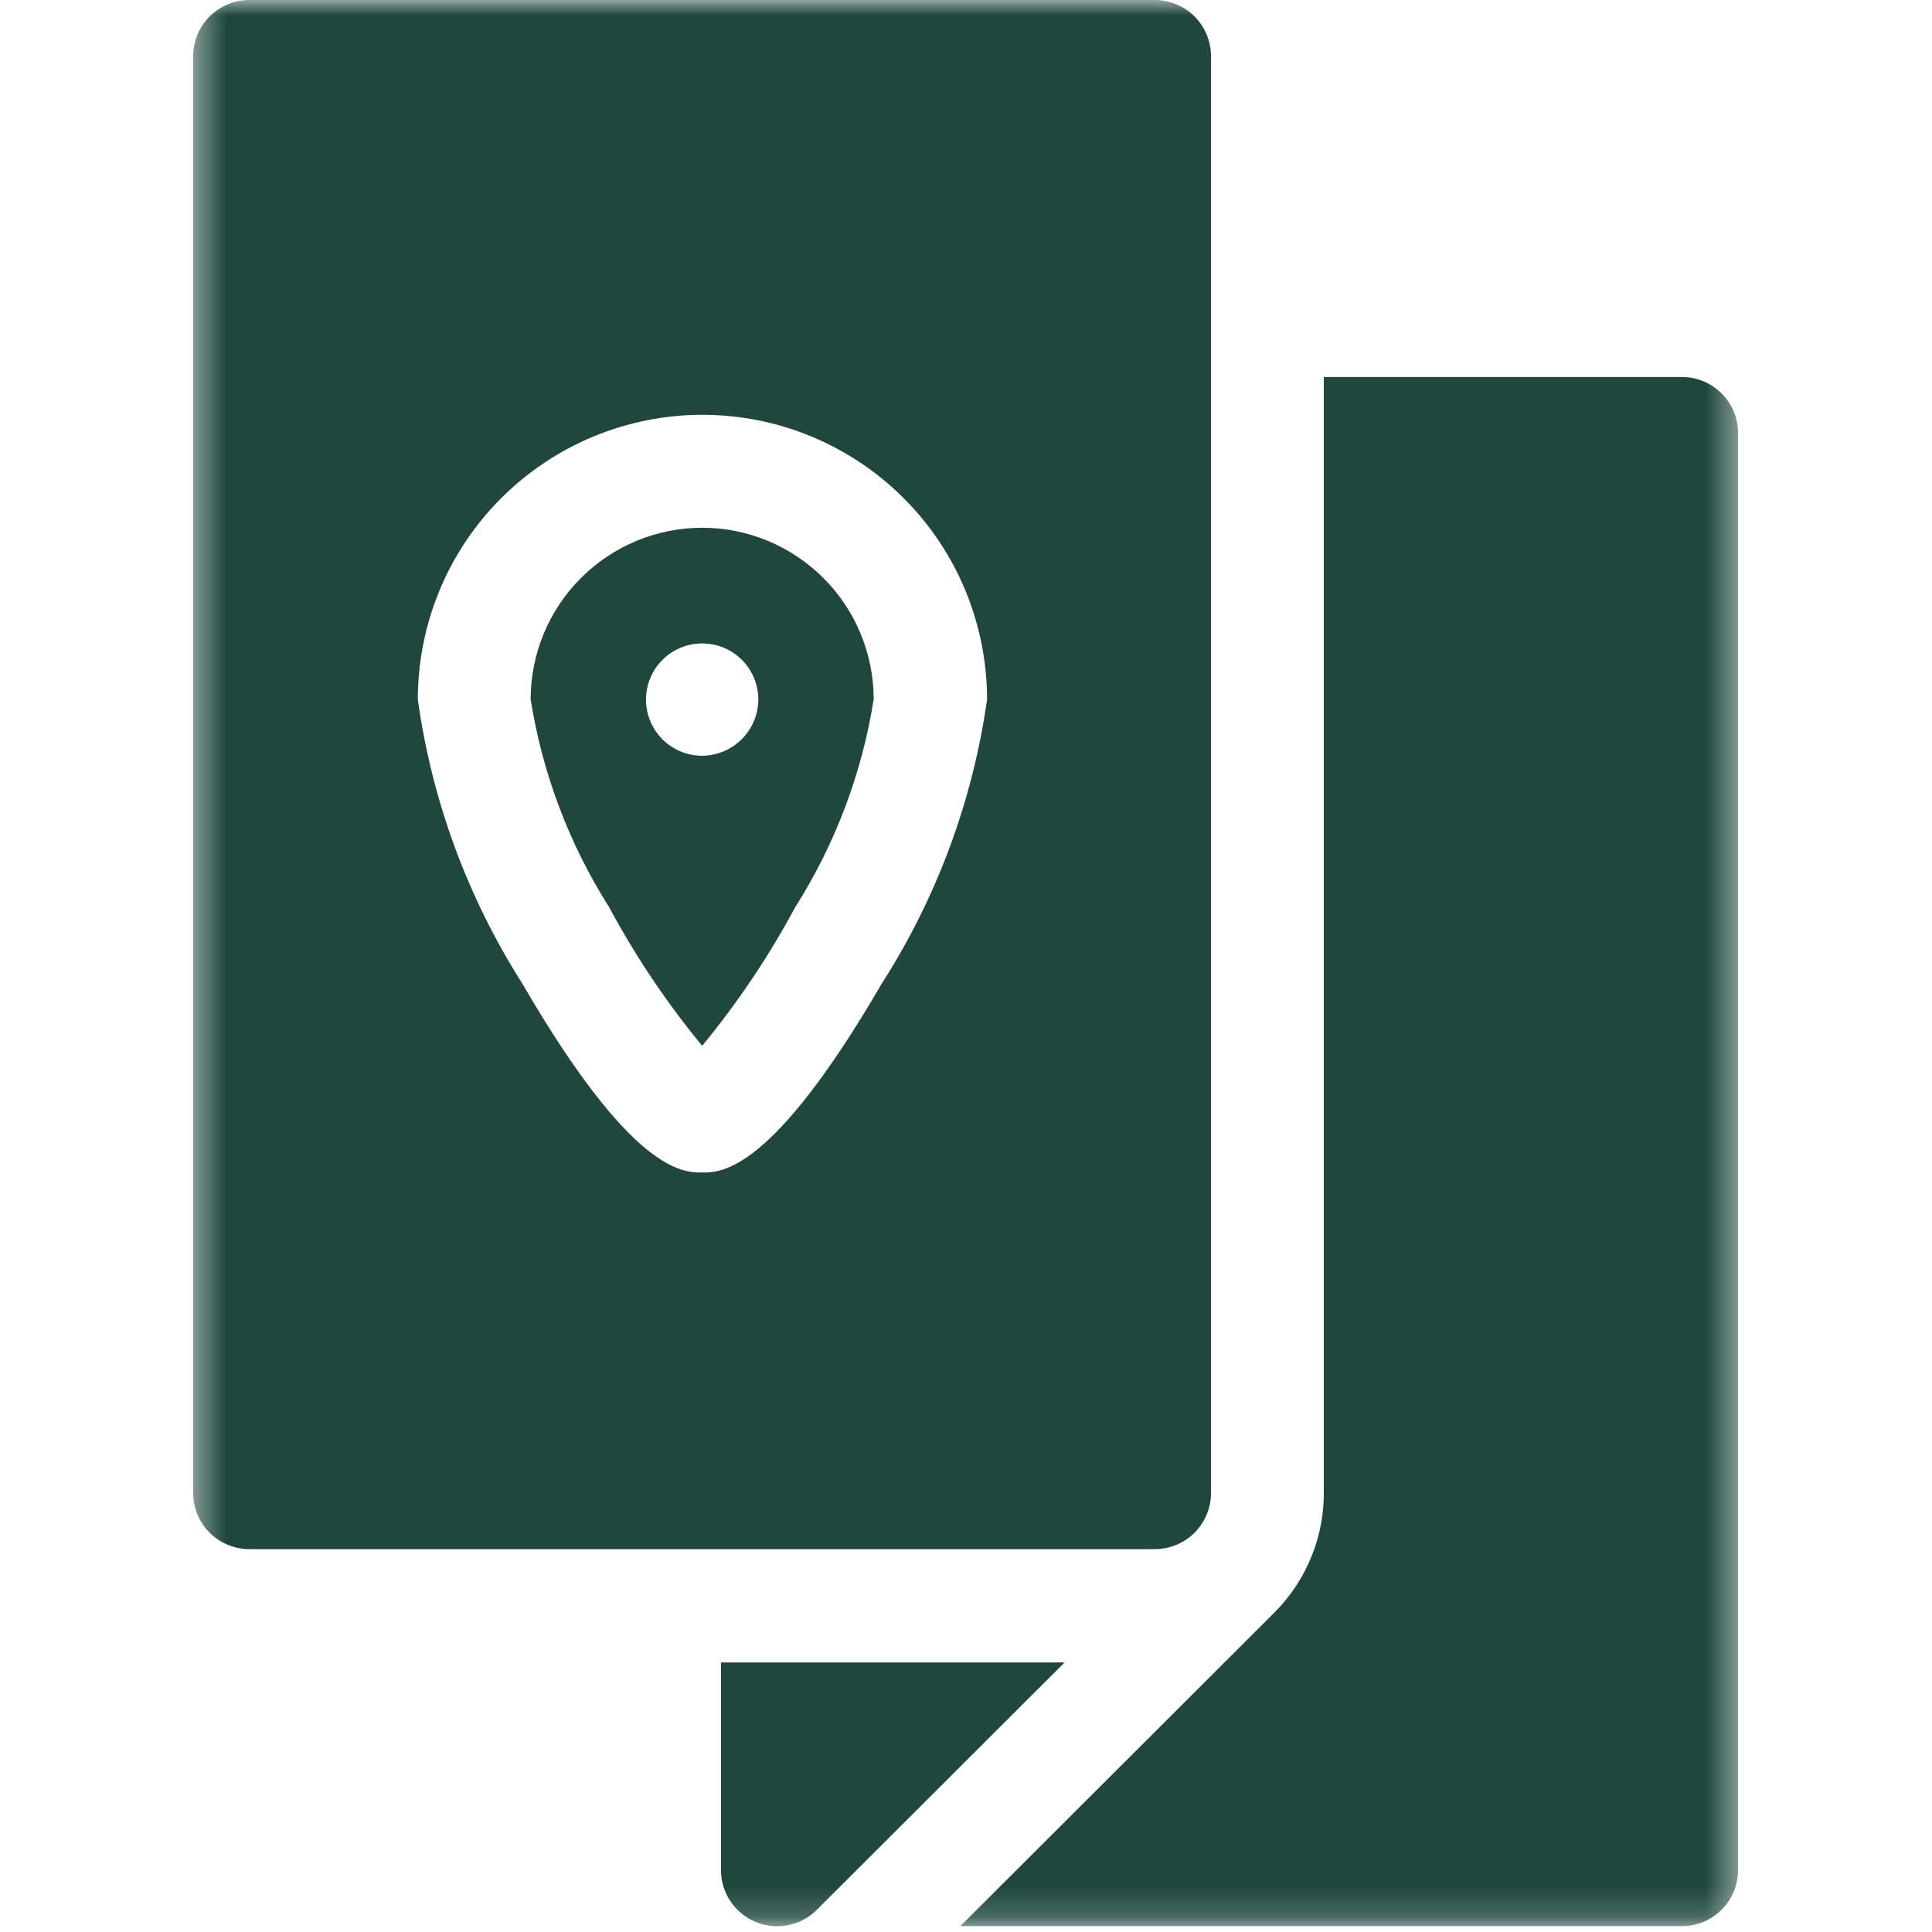
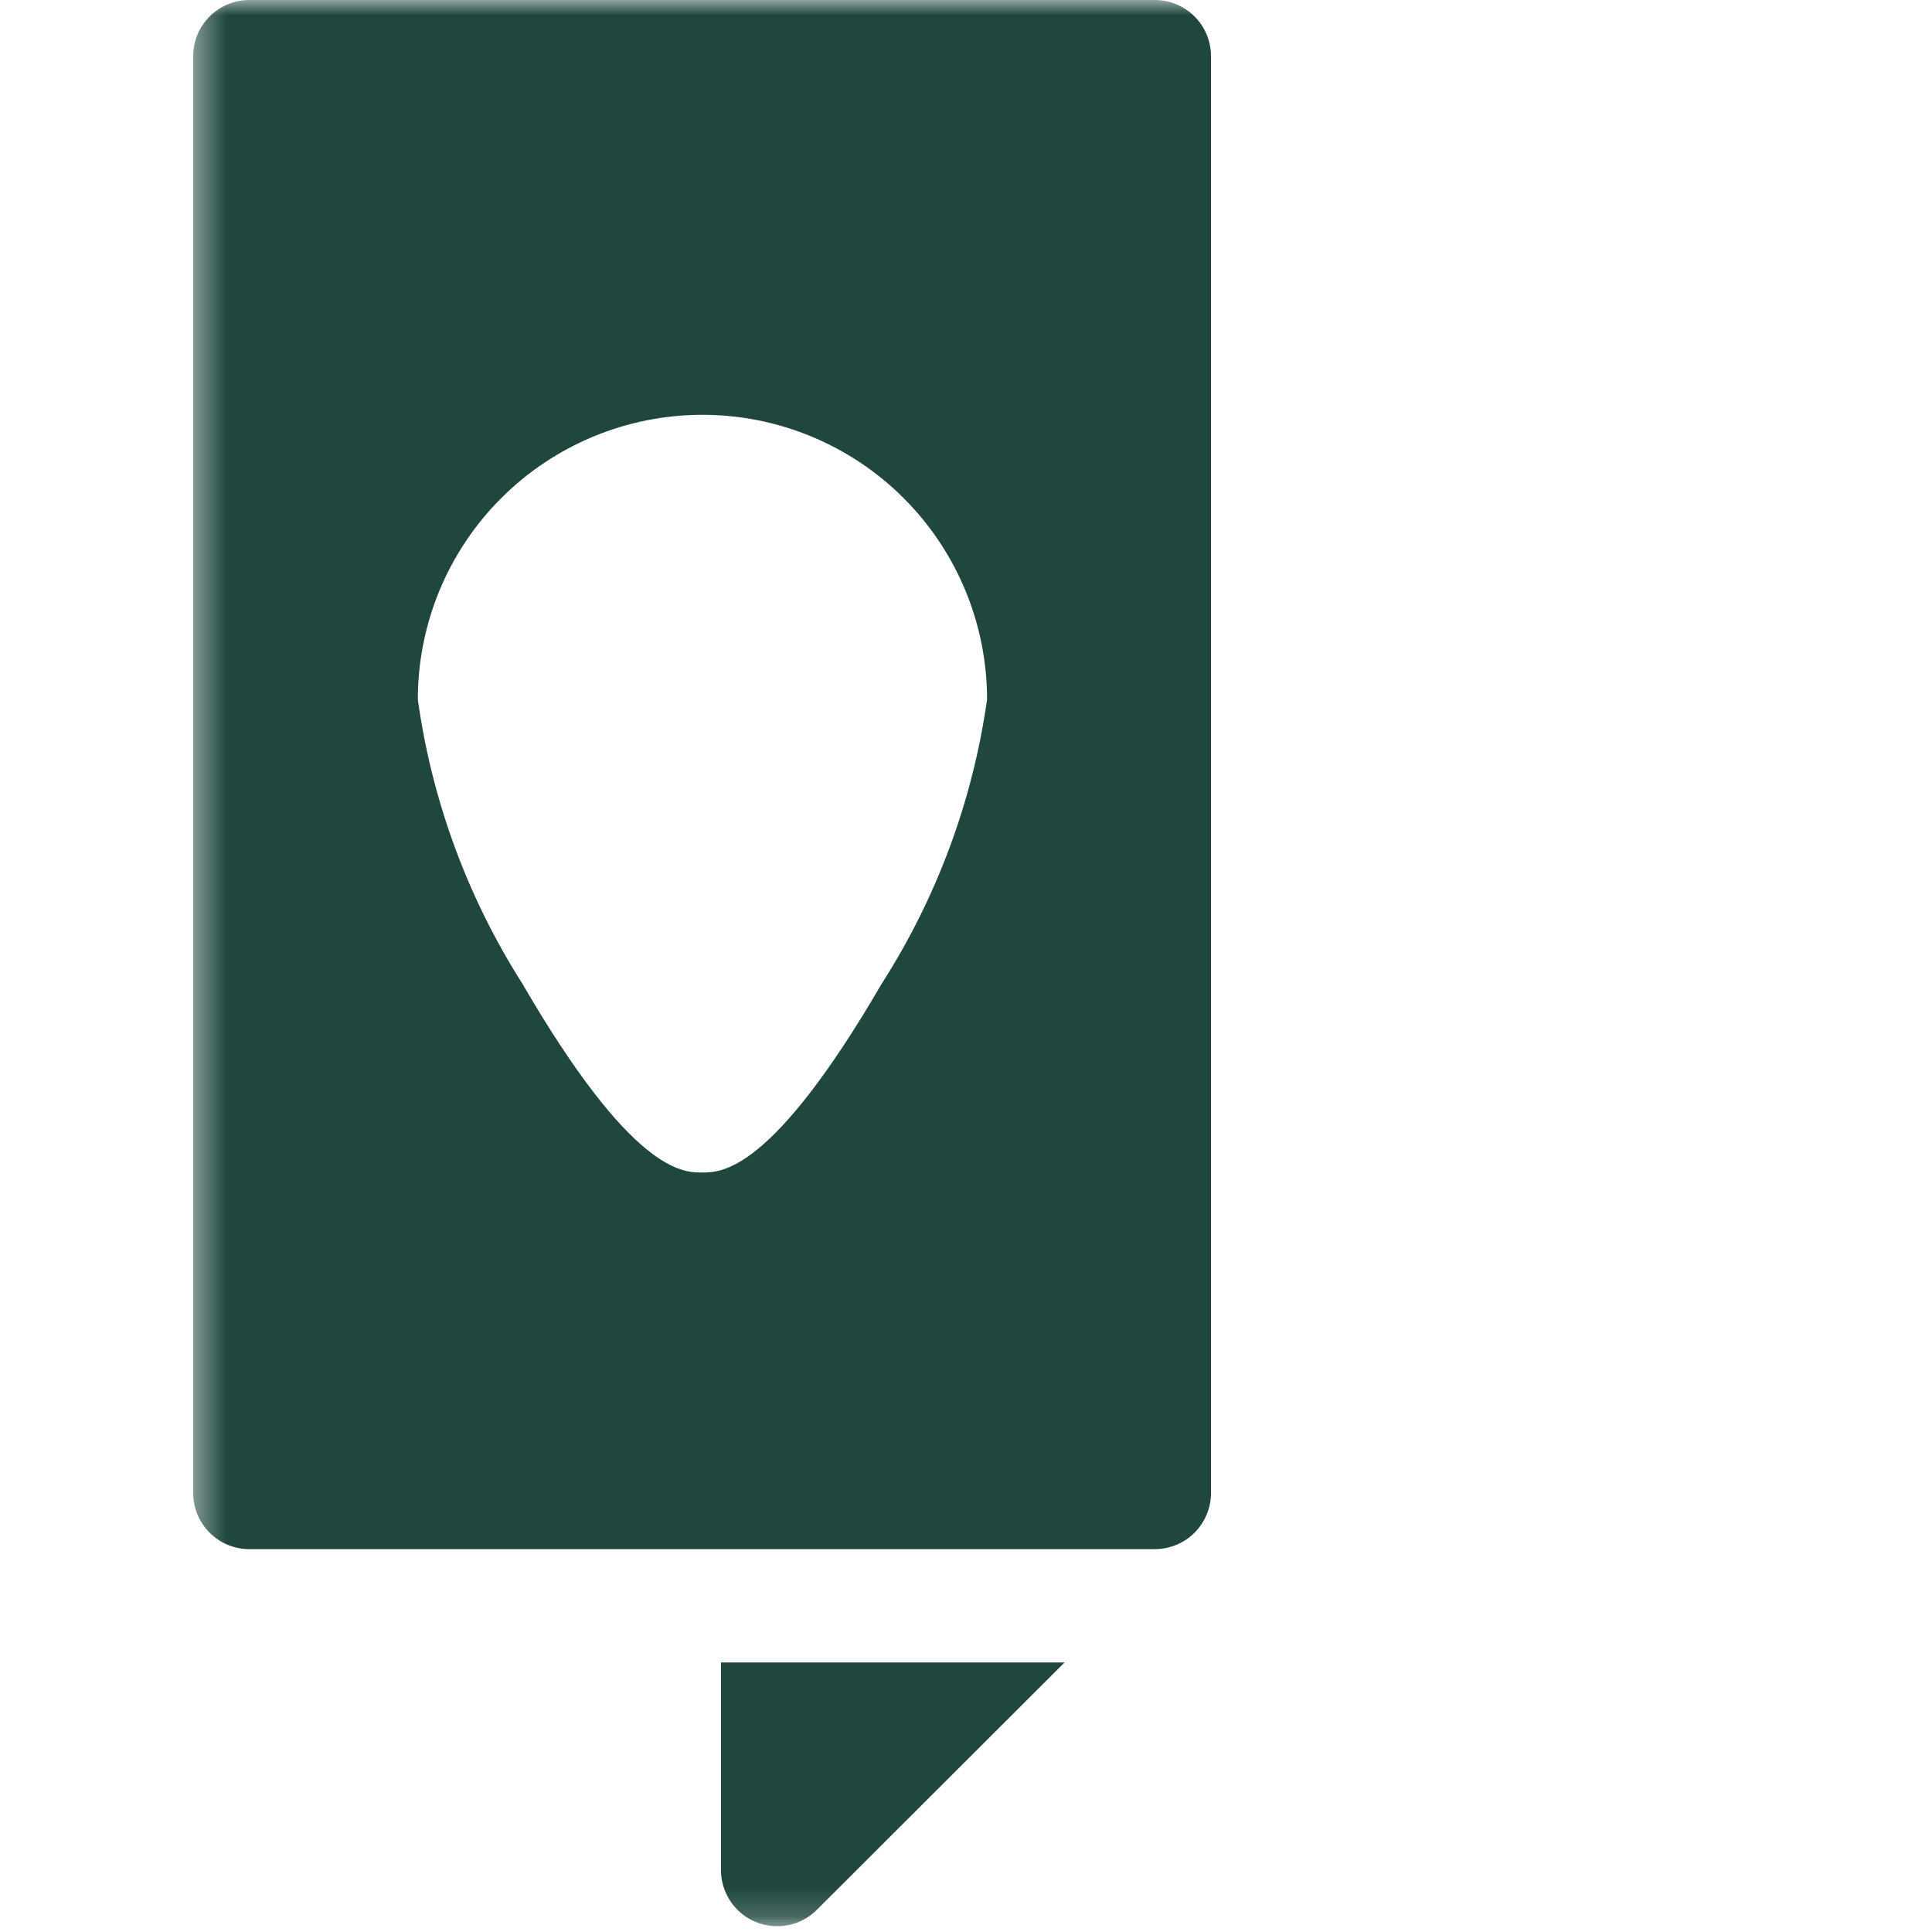
<svg xmlns="http://www.w3.org/2000/svg" width="64" height="64" viewBox="0 0 64 64" fill="none">
  <mask id="mask0_815_18693" style="mask-type:luminance" maskUnits="userSpaceOnUse" x="6" y="0" width="52" height="64">
    <path d="M57.598 0H6.398V63.814H57.598V0Z" fill="white" />
  </mask>
  <g mask="url(#mask0_815_18693)">
-     <path d="M55.716 12.489H43.852V49.299C43.874 50.063 43.739 50.825 43.456 51.535C43.172 52.246 42.746 52.891 42.203 53.431L31.812 63.806H55.716C56.21 63.806 56.683 63.61 57.032 63.261C57.381 62.912 57.577 62.438 57.577 61.945V14.35C57.577 13.856 57.381 13.383 57.032 13.034C56.683 12.685 56.21 12.489 55.716 12.489Z" fill="#1F473E" />
    <path d="M23.883 55.071V61.921C23.878 62.293 23.984 62.658 24.188 62.969C24.392 63.28 24.685 63.523 25.028 63.666C25.372 63.809 25.75 63.846 26.115 63.772C26.479 63.698 26.813 63.516 27.074 63.25L35.266 55.071H23.883Z" fill="#1F473E" />
-     <path d="M23.26 17.482C21.754 17.483 20.309 18.083 19.244 19.148C18.179 20.213 17.579 21.658 17.578 23.164C17.966 25.612 18.85 27.955 20.176 30.048C21.05 31.677 22.083 33.216 23.26 34.643C24.437 33.216 25.47 31.677 26.345 30.048C27.671 27.955 28.555 25.612 28.942 23.164C28.941 21.658 28.342 20.213 27.276 19.148C26.211 18.083 24.767 17.483 23.26 17.482ZM23.26 25.036C22.892 25.036 22.532 24.927 22.226 24.722C21.92 24.518 21.681 24.227 21.541 23.887C21.4 23.547 21.363 23.173 21.435 22.812C21.506 22.451 21.684 22.119 21.944 21.859C22.204 21.599 22.536 21.421 22.897 21.349C23.258 21.278 23.632 21.314 23.973 21.455C24.313 21.596 24.603 21.835 24.808 22.141C25.012 22.447 25.121 22.807 25.121 23.175C25.117 23.667 24.92 24.138 24.572 24.486C24.224 24.834 23.753 25.032 23.26 25.036Z" fill="#1F473E" />
    <path d="M40.116 49.456V1.861C40.116 1.368 39.92 0.894 39.571 0.545C39.222 0.196 38.748 9.14286e-07 38.255 0H8.26C8.015 0 7.773 0.048 7.547 0.142C7.322 0.235 7.116 0.372 6.944 0.545C6.771 0.718 6.634 0.923 6.54 1.149C6.447 1.375 6.398 1.617 6.398 1.861V49.456C6.398 49.7 6.447 49.942 6.54 50.168C6.634 50.394 6.771 50.599 6.944 50.772C7.116 50.945 7.322 51.082 7.547 51.175C7.773 51.269 8.015 51.317 8.26 51.317H38.244C38.489 51.318 38.733 51.271 38.96 51.178C39.187 51.086 39.393 50.949 39.567 50.776C39.741 50.603 39.879 50.397 39.973 50.17C40.068 49.944 40.116 49.701 40.116 49.456ZM29.215 32.574C25.572 38.841 23.897 38.841 23.256 38.841C22.615 38.841 20.937 38.841 17.297 32.574C15.485 29.723 14.306 26.516 13.841 23.17C13.841 21.932 14.085 20.706 14.558 19.562C15.032 18.418 15.727 17.378 16.602 16.503C17.478 15.627 18.517 14.933 19.661 14.459C20.805 13.985 22.031 13.741 23.269 13.741C24.508 13.741 25.733 13.985 26.877 14.459C28.021 14.933 29.061 15.627 29.936 16.503C30.812 17.378 31.506 18.418 31.98 19.562C32.454 20.706 32.698 21.932 32.698 23.17C32.225 26.517 31.038 29.723 29.217 32.572L29.215 32.574Z" fill="#1F473E" />
  </g>
</svg>